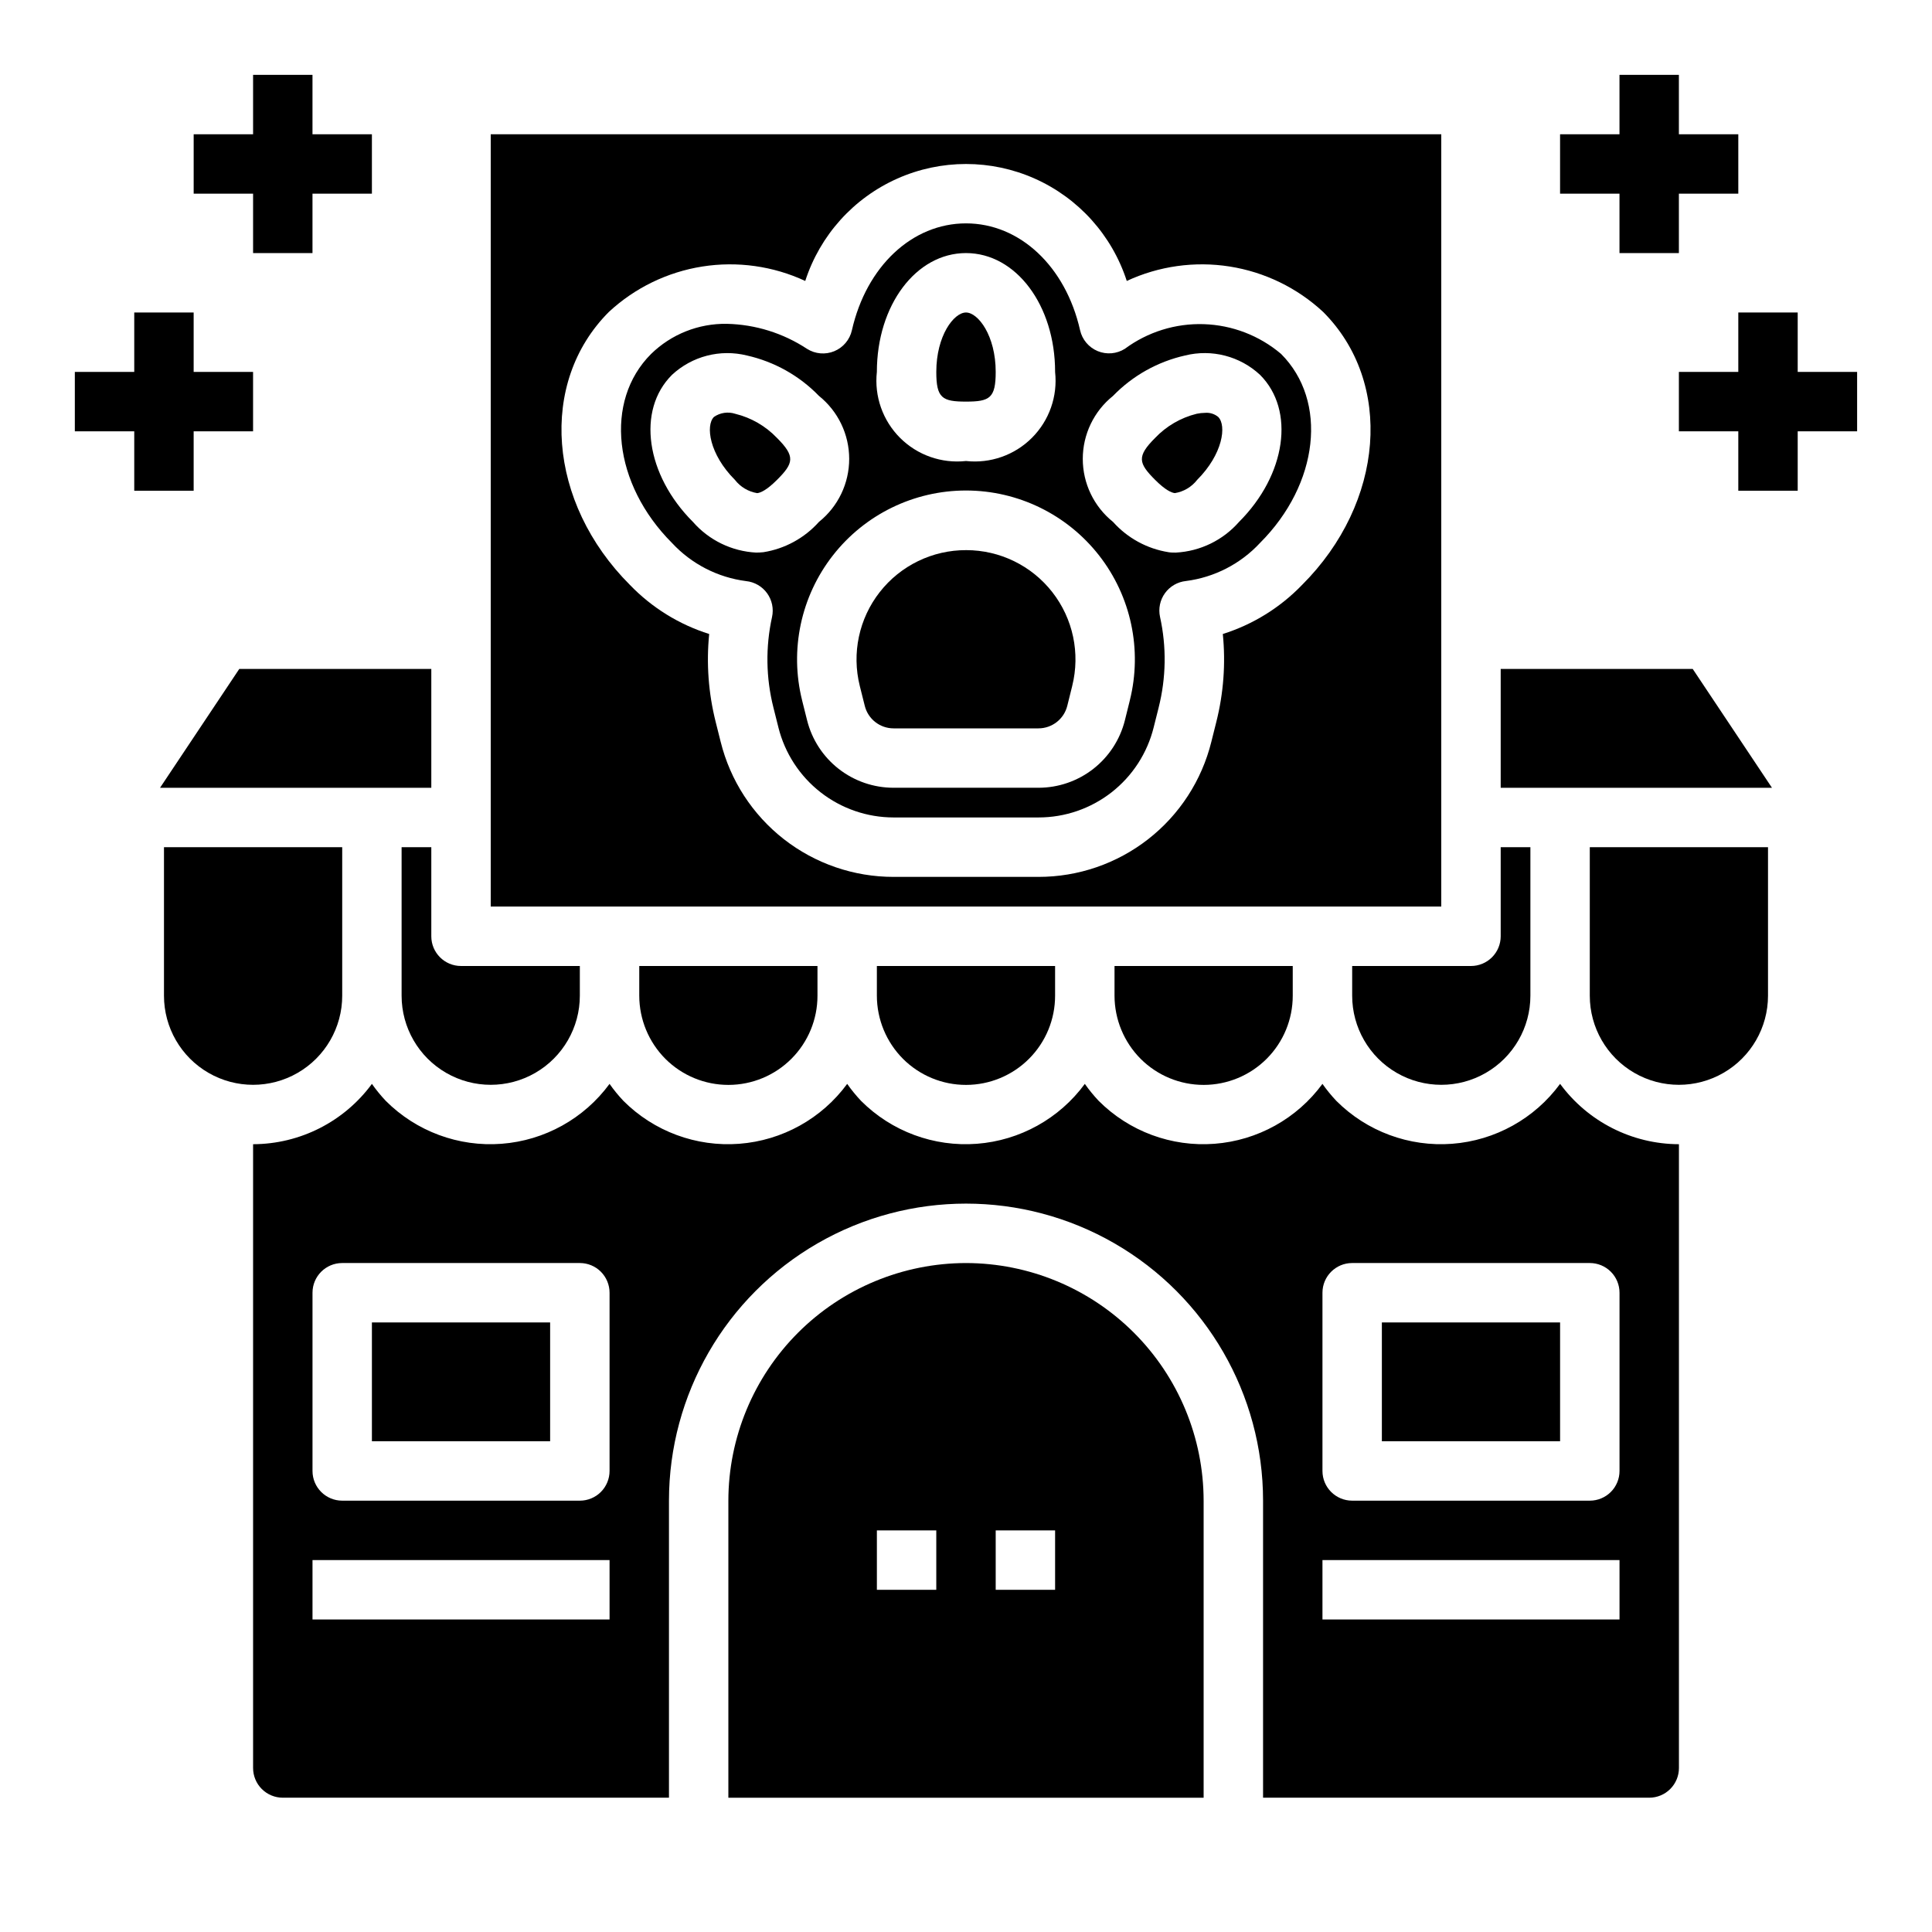
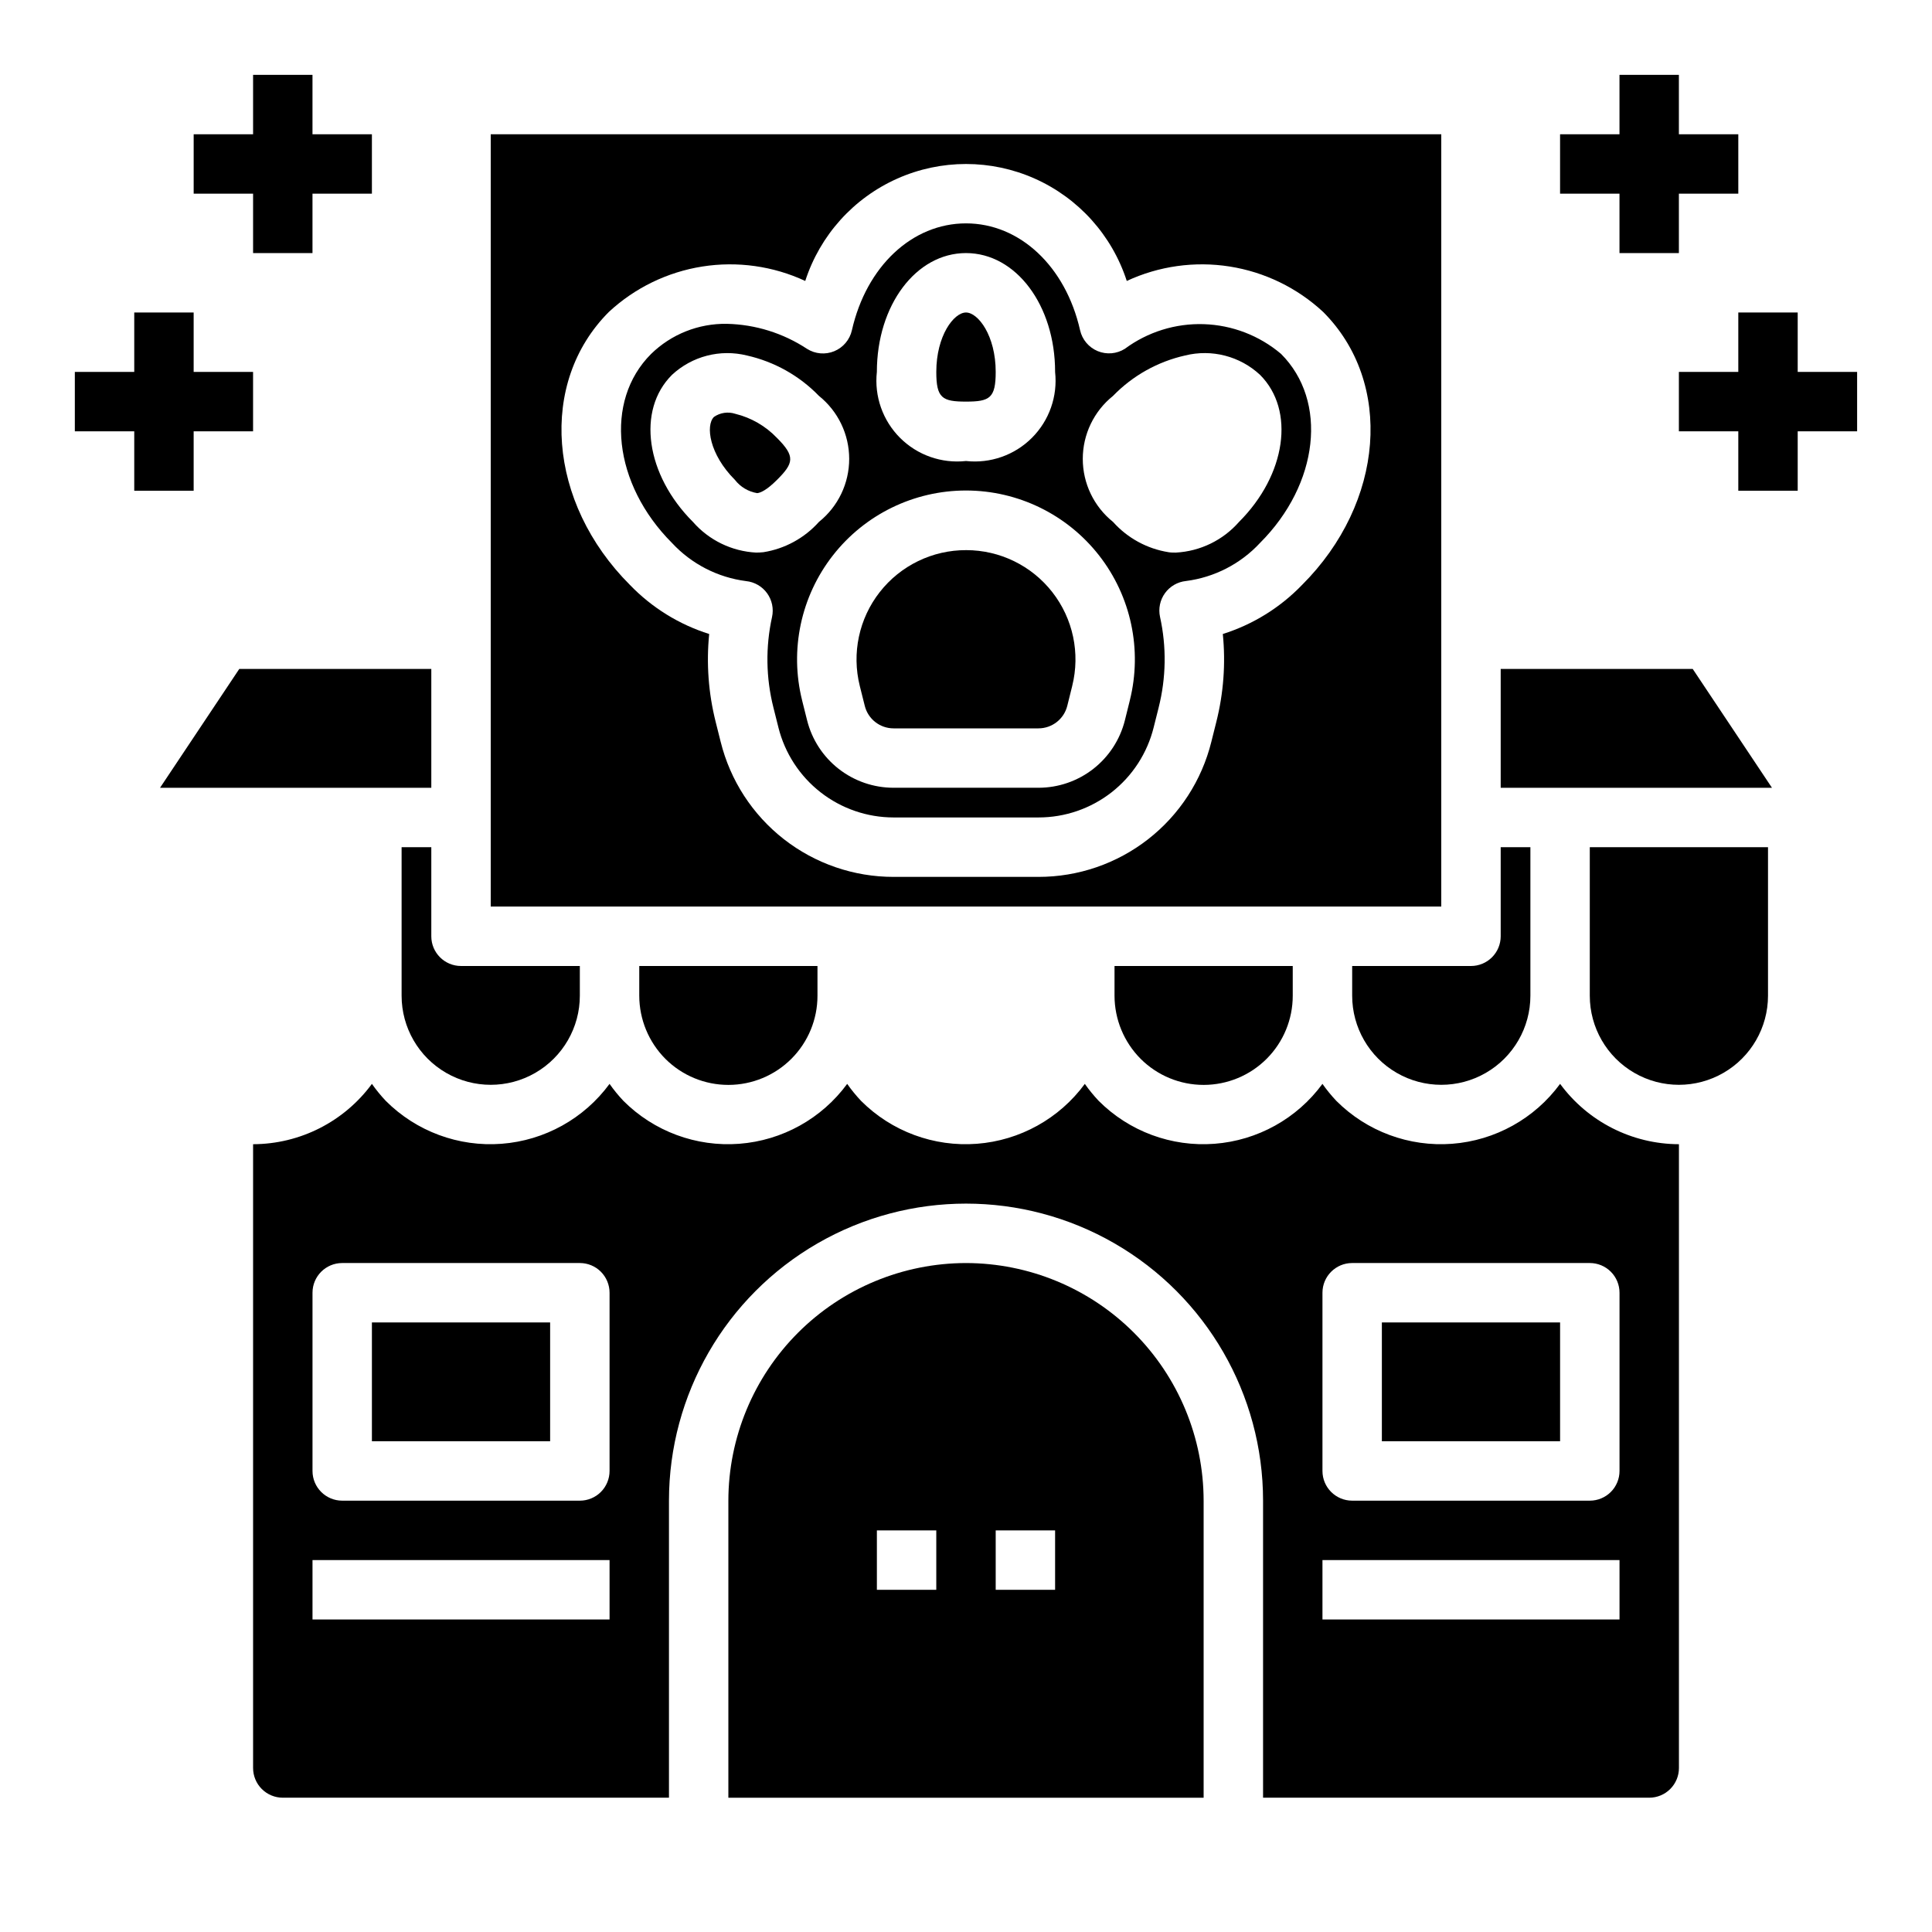
<svg xmlns="http://www.w3.org/2000/svg" fill="#000000" width="800px" height="800px" version="1.1" viewBox="144 144 512 512">
  <g>
    <path d="m258.3 321.28h-50.891l-20.996 31.488h71.887z" />
-     <path d="m234.69 407.87v-39.359h-47.234v39.359c0 8.438 4.5 16.234 11.809 20.453 7.309 4.219 16.309 4.219 23.617 0 7.305-4.219 11.809-12.016 11.809-20.453z" />
    <path d="m258.3 368.51h-7.871v39.359c0 8.438 4.5 16.234 11.809 20.453 7.309 4.219 16.309 4.219 23.617 0 7.305-4.219 11.809-12.016 11.809-20.453v-7.871h-31.488c-4.348 0-7.875-3.527-7.875-7.875z" />
    <path d="m565.31 407.87c0 8.438 4.5 16.234 11.805 20.453 7.309 4.219 16.312 4.219 23.617 0 7.309-4.219 11.809-12.016 11.809-20.453v-39.359h-47.23z" />
    <path d="m541.7 321.28v31.488h71.887l-20.996-31.488z" />
-     <path d="m383.32 424.62c4.438 4.422 10.445 6.902 16.707 6.891 6.262-0.008 12.266-2.504 16.688-6.938 4.422-4.434 6.902-10.441 6.894-16.703v-7.871h-47.23v7.871c0.008 6.281 2.504 12.305 6.941 16.75z" />
    <path d="m320.35 424.62c4.438 4.422 10.445 6.902 16.707 6.891 6.262-0.008 12.266-2.504 16.688-6.938 4.422-4.434 6.902-10.441 6.894-16.703v-7.871h-47.23v7.871c0.008 6.281 2.504 12.305 6.941 16.75z" />
    <path d="m502.34 407.87c0 8.438 4.5 16.234 11.809 20.453 7.305 4.219 16.309 4.219 23.613 0 7.309-4.219 11.809-12.016 11.809-20.453v-39.359h-7.871v23.617-0.004c0 2.09-0.828 4.09-2.305 5.566-1.477 1.477-3.481 2.309-5.566 2.309h-31.488z" />
    <path d="m446.3 424.62c4.438 4.422 10.445 6.902 16.707 6.891 6.262-0.008 12.266-2.504 16.688-6.938 4.422-4.434 6.902-10.441 6.894-16.703v-7.871h-47.23v7.871c0.008 6.281 2.504 12.305 6.941 16.75z" />
    <path d="m400 478.72c-16.699 0.02-32.707 6.66-44.512 18.465-11.805 11.809-18.445 27.816-18.465 44.512v78.719h125.95v-78.719c-0.02-16.695-6.66-32.703-18.469-44.512-11.805-11.805-27.812-18.445-44.508-18.465zm-7.875 86.594h-15.742v-15.746h15.742zm31.488 0h-15.742v-15.746h15.742z" />
    <path d="m510.21 494.46h47.23v31.488h-47.23z" />
    <path d="m242.56 494.46h47.23v31.488h-47.23z" />
    <path d="m525.95 179.58h-251.9v204.67h251.9zm-36.895 119.43c-5.801 6.023-13.02 10.496-20.996 13.004 0.781 7.82 0.195 15.715-1.73 23.332l-1.316 5.25v0.004c-2.539 10.227-8.434 19.309-16.738 25.793-8.305 6.488-18.543 10.004-29.082 9.992h-38.379c-10.535 0.012-20.777-3.508-29.082-9.992-8.309-6.488-14.203-15.566-16.746-25.793l-1.324-5.273v-0.004c-1.918-7.609-2.504-15.496-1.723-23.309-7.977-2.508-15.191-6.977-20.996-12.996-21.852-21.852-24.293-53.641-5.574-72.367 6.879-6.379 15.5-10.562 24.766-12.023 9.266-1.457 18.758-0.125 27.262 3.828 3.91-12.086 12.77-21.945 24.375-27.117 11.602-5.172 24.855-5.172 36.461 0 11.602 5.172 20.461 15.031 24.371 27.117 8.504-3.953 17.996-5.285 27.262-3.828 9.266 1.461 17.887 5.644 24.766 12.023 18.727 18.727 16.277 50.547-5.574 72.359z" />
    <path d="m442.11 236.43c-2.16 1.363-4.852 1.594-7.211 0.617-2.363-0.98-4.102-3.043-4.668-5.539-3.832-16.93-15.98-28.312-30.234-28.312-14.258 0-26.402 11.383-30.238 28.34-0.562 2.492-2.305 4.555-4.664 5.535-2.363 0.977-5.051 0.746-7.215-0.617-6.32-4.168-13.688-6.469-21.254-6.637-7.496-0.125-14.73 2.75-20.09 7.992-12.484 12.477-10.043 34.488 5.566 50.098 5.156 5.555 12.098 9.125 19.617 10.09 2.231 0.23 4.258 1.402 5.57 3.219s1.789 4.109 1.309 6.301c-1.746 7.922-1.621 16.145 0.371 24.008l1.324 5.273h-0.004c1.707 6.805 5.637 12.848 11.164 17.164 5.527 4.32 12.344 6.668 19.355 6.672h38.379c7.023 0.012 13.848-2.336 19.383-6.656 5.539-4.324 9.465-10.379 11.16-17.195l1.324-5.266h-0.004c1.992-7.871 2.121-16.098 0.371-24.023-0.48-2.191-0.004-4.484 1.309-6.301 1.316-1.816 3.34-2.988 5.57-3.219 7.523-0.965 14.469-4.539 19.625-10.098 15.609-15.602 18.051-37.613 5.566-50.09-5.734-4.859-12.945-7.633-20.453-7.879-7.512-0.246-14.887 2.051-20.93 6.523zm-42.113-25.363c13.25 0 23.617 13.832 23.617 31.488h-0.004c0.711 6.453-1.547 12.883-6.141 17.477-4.59 4.59-11.02 6.848-17.473 6.141-6.457 0.707-12.887-1.551-17.477-6.141-4.594-4.594-6.852-11.023-6.141-17.477 0-17.656 10.367-31.488 23.617-31.488zm-53.68 79.27c-0.637 0.062-1.281 0.102-1.914 0.102v0.004c-6.457-0.332-12.508-3.266-16.766-8.133-12.484-12.484-14.957-29.598-5.566-38.957v-0.004c5.328-4.961 12.801-6.894 19.867-5.141 7.269 1.637 13.906 5.356 19.09 10.707 5.066 4.062 8.016 10.203 8.016 16.695 0 6.496-2.949 12.637-8.016 16.699-3.832 4.289-9.031 7.125-14.711 8.027zm97.102 39.266-1.309 5.266v0.004c-1.277 5.109-4.227 9.648-8.379 12.891-4.156 3.242-9.273 5.004-14.543 5h-38.387c-5.266 0-10.383-1.758-14.535-5-4.152-3.238-7.102-7.773-8.379-12.883l-1.324-5.281 0.004-0.004c-3.34-13.371-0.336-27.535 8.148-38.395 8.48-10.863 21.492-17.211 35.277-17.211 13.781 0 26.793 6.348 35.277 17.211 8.48 10.859 11.488 25.023 8.148 38.395zm28.938-47.297v0.004c-4.258 4.863-10.305 7.797-16.762 8.133-0.645 0-1.281 0-1.922-0.102l0.004-0.004c-5.684-0.902-10.883-3.738-14.715-8.027-5.066-4.062-8.016-10.203-8.016-16.699 0-6.492 2.949-12.633 8.016-16.695 5.188-5.352 11.82-9.07 19.09-10.707 7.066-1.758 14.547 0.172 19.875 5.133 9.363 9.371 6.914 26.484-5.57 38.969z" />
    <path d="m400.05 289.79c-8.938-0.027-17.387 4.07-22.898 11.105-5.512 7.031-7.465 16.219-5.301 24.887l1.324 5.281c0.875 3.504 4.023 5.961 7.633 5.961h38.387c3.613 0 6.769-2.461 7.644-5.969l1.309-5.266h-0.004c2.168-8.652 0.227-17.824-5.262-24.855-5.488-7.035-13.914-11.145-22.832-11.145z" />
    <path d="m400 250.43c6.297 0 7.871-0.93 7.871-7.871 0-9.613-4.66-15.742-7.871-15.742s-7.871 6.133-7.871 15.742c-0.004 6.941 1.57 7.871 7.871 7.871z" />
-     <path d="m463.38 253.41c-0.75 0.004-1.5 0.086-2.234 0.242-4.207 1.035-8.035 3.254-11.02 6.394-4.914 4.914-4.449 6.684 0 11.133 2.723 2.723 4.352 3.41 5.234 3.504v-0.004c2.336-0.379 4.445-1.633 5.894-3.504 6.801-6.793 7.871-14.43 5.566-16.695-0.965-0.789-2.199-1.176-3.441-1.07z" />
    <path d="m338.85 253.66c-1.906-0.617-3.992-0.312-5.644 0.828-2.266 2.266-1.234 9.902 5.566 16.695 1.453 1.871 3.559 3.121 5.898 3.504 0.883-0.094 2.512-0.789 5.234-3.504 4.449-4.449 4.914-6.219 0-11.133v0.004c-2.996-3.144-6.832-5.363-11.055-6.394z" />
    <path d="m557.44 431.24c-6.766 9.211-17.215 15.008-28.609 15.875-11.395 0.867-22.602-3.281-30.68-11.363-1.336-1.414-2.566-2.922-3.688-4.512-6.762 9.211-17.211 15.008-28.609 15.875-11.395 0.867-22.602-3.281-30.68-11.363-1.336-1.414-2.566-2.922-3.684-4.512-6.766 9.211-17.215 15.008-28.613 15.875-11.395 0.867-22.598-3.281-30.68-11.363-1.336-1.414-2.566-2.922-3.684-4.512-6.766 9.211-17.215 15.008-28.609 15.875-11.398 0.867-22.602-3.281-30.684-11.363-1.336-1.414-2.566-2.922-3.684-4.512-6.766 9.211-17.215 15.008-28.609 15.875-11.398 0.867-22.602-3.281-30.684-11.363-1.332-1.414-2.566-2.922-3.684-4.512-7.367 10.023-19.051 15.953-31.488 15.988v165.31c0 2.09 0.828 4.09 2.305 5.566s3.481 2.305 5.566 2.305h102.34v-78.719c0-28.125 15.004-54.113 39.359-68.176 24.359-14.059 54.367-14.059 78.723 0 24.355 14.062 39.359 40.051 39.359 68.176v78.719h102.34c2.09 0 4.09-0.828 5.566-2.305 1.477-1.477 2.305-3.477 2.305-5.566v-165.31c-12.438-0.035-24.121-5.969-31.488-15.988zm-251.9 141.94h-78.723v-15.746h78.723zm0-39.359c0 2.086-0.832 4.09-2.305 5.566-1.477 1.477-3.481 2.305-5.566 2.305h-62.977c-4.348 0-7.875-3.523-7.875-7.871v-47.234c0-4.348 3.527-7.871 7.875-7.871h62.977c2.086 0 4.09 0.828 5.566 2.305 1.473 1.477 2.305 3.481 2.305 5.566zm267.65 39.359h-78.723v-15.746h78.723zm0-86.594v47.234c0 2.086-0.828 4.09-2.305 5.566-1.477 1.477-3.481 2.305-5.566 2.305h-62.977c-4.348 0-7.875-3.523-7.875-7.871v-47.234c0-4.348 3.527-7.871 7.875-7.871h62.977c2.086 0 4.09 0.828 5.566 2.305 1.477 1.477 2.305 3.481 2.305 5.566z" />
    <path d="m573.18 211.07h15.742v-15.746h15.746v-15.742h-15.746v-15.746h-15.742v15.746h-15.746v15.742h15.746z" />
    <path d="m620.41 242.56v-15.746h-15.742v15.746h-15.746v15.742h15.746v15.746h15.742v-15.746h15.746v-15.742z" />
    <path d="m211.07 211.07h15.742v-15.746h15.746v-15.742h-15.746v-15.746h-15.742v15.746h-15.746v15.742h15.746z" />
    <path d="m195.32 274.05v-15.746h15.746v-15.742h-15.746v-15.746h-15.742v15.746h-15.746v15.742h15.746v15.746z" />
  </g>
</svg>